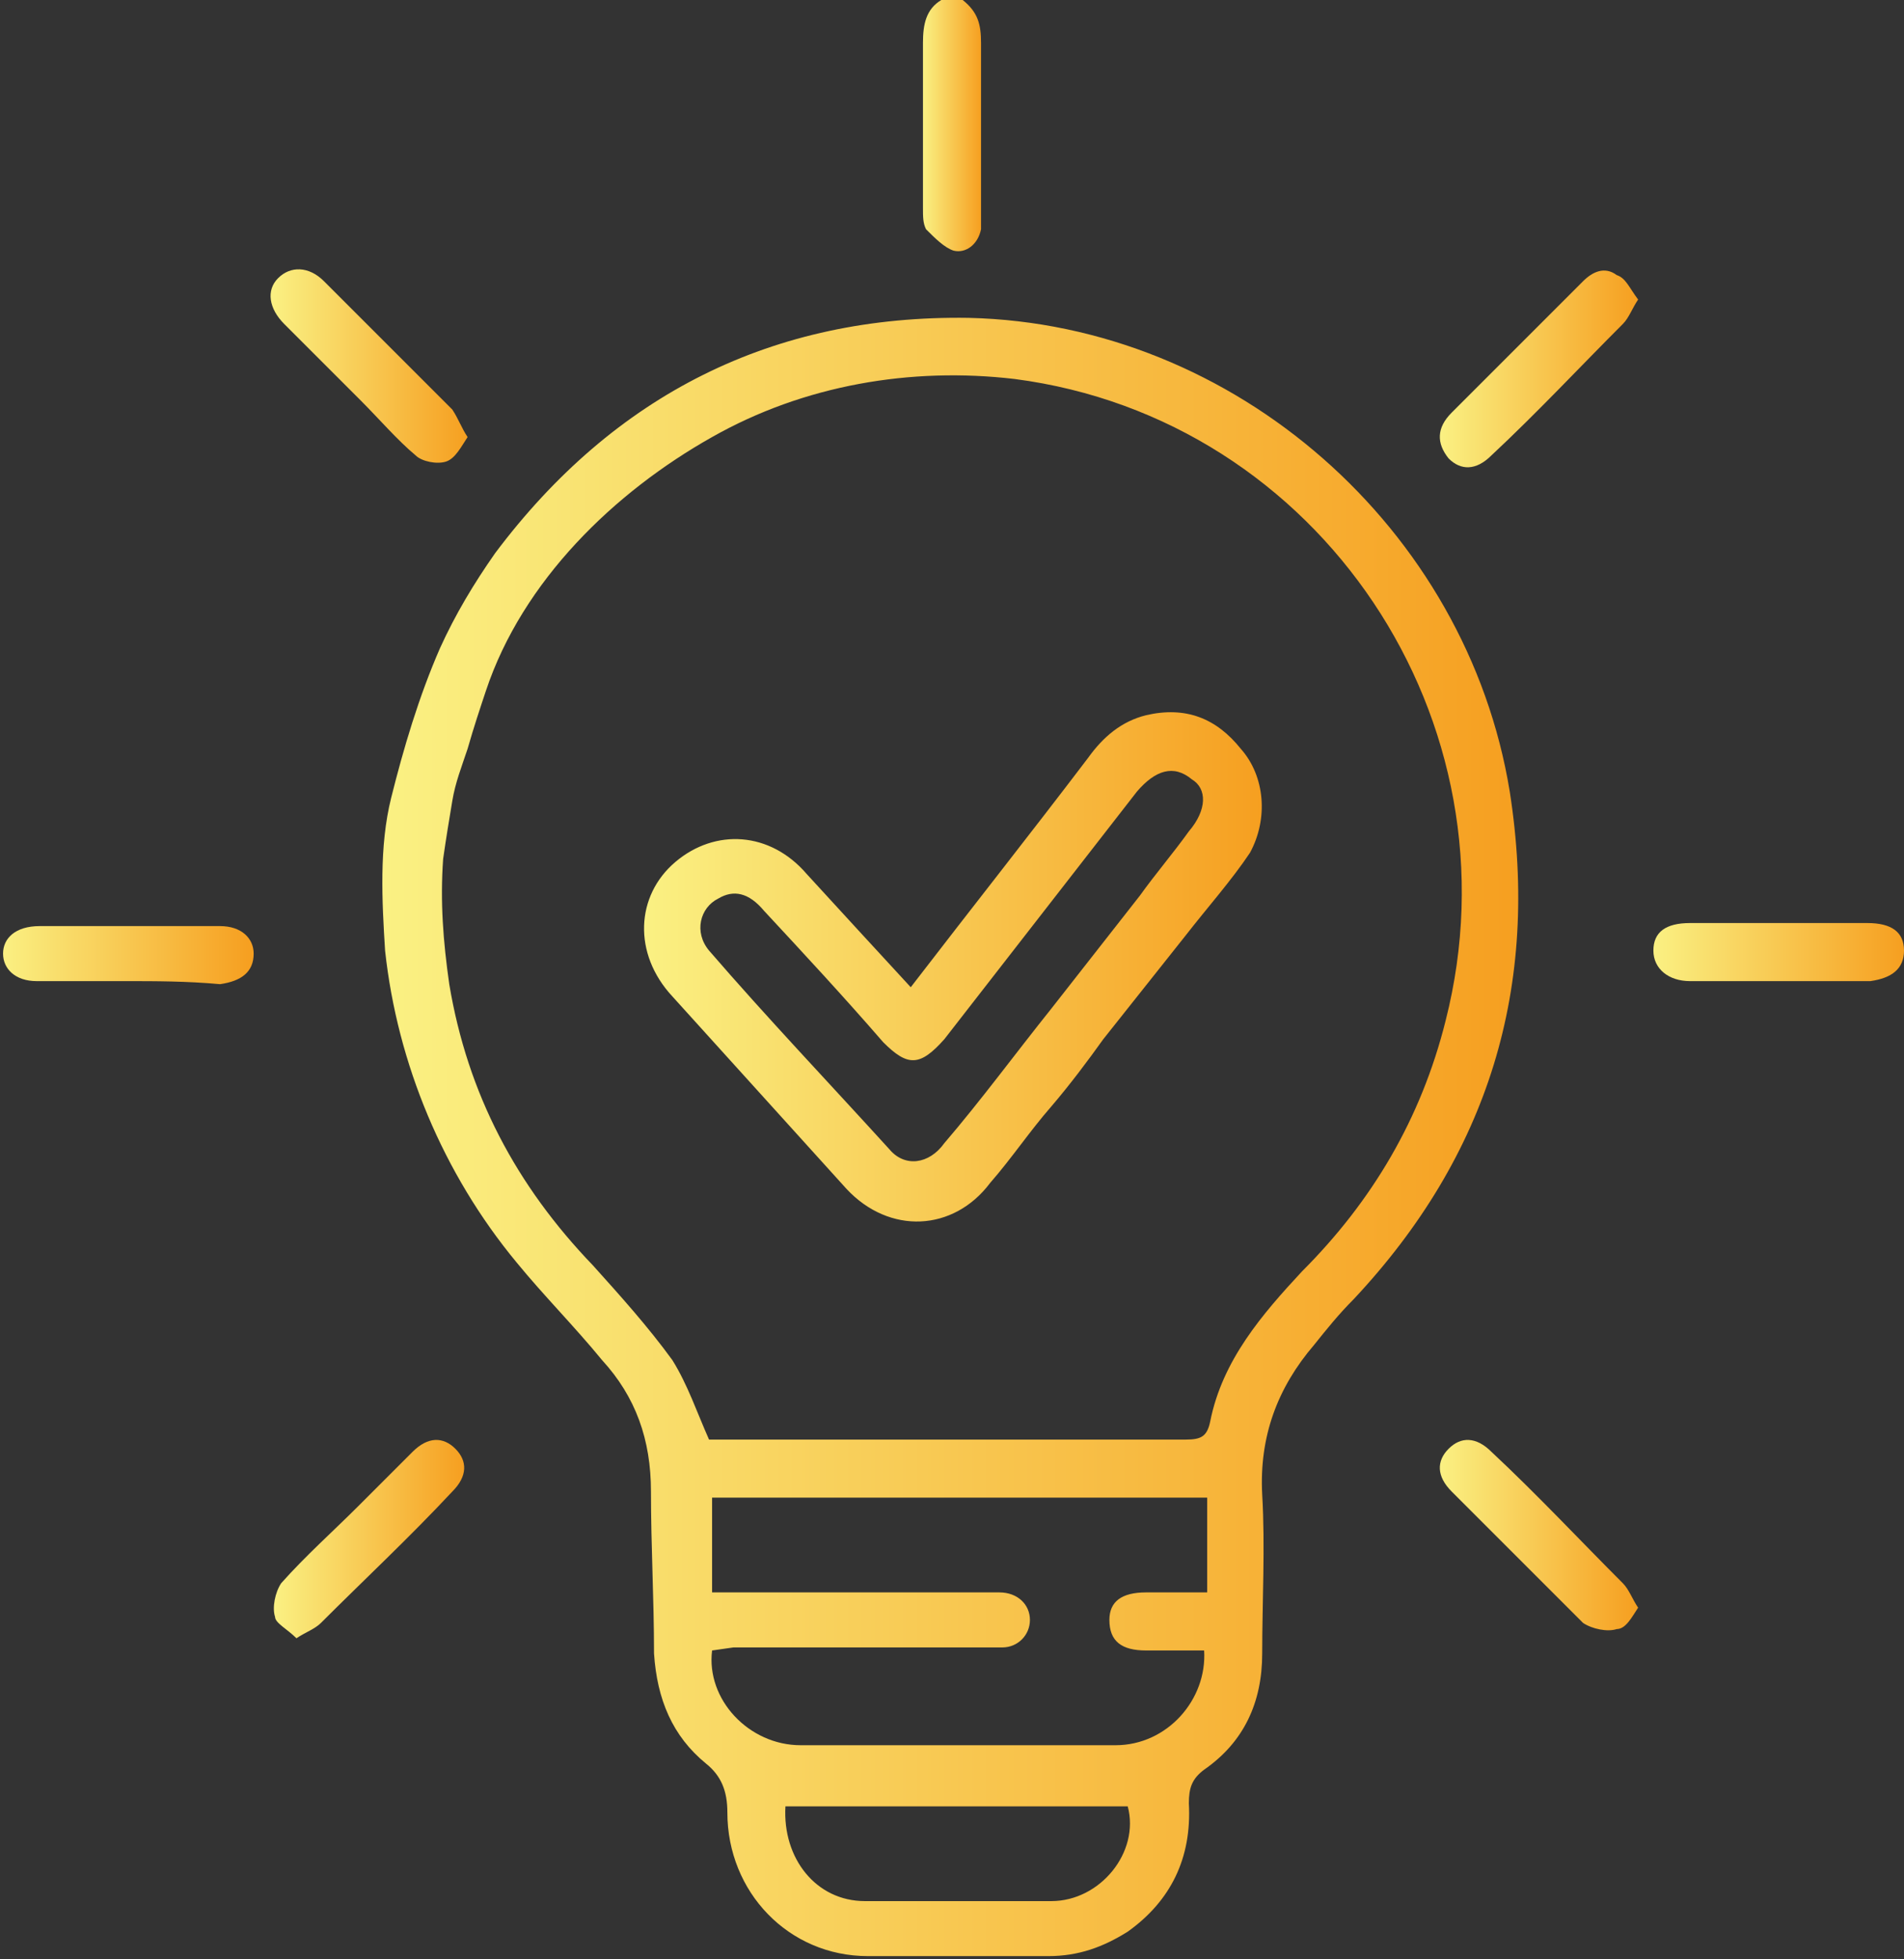
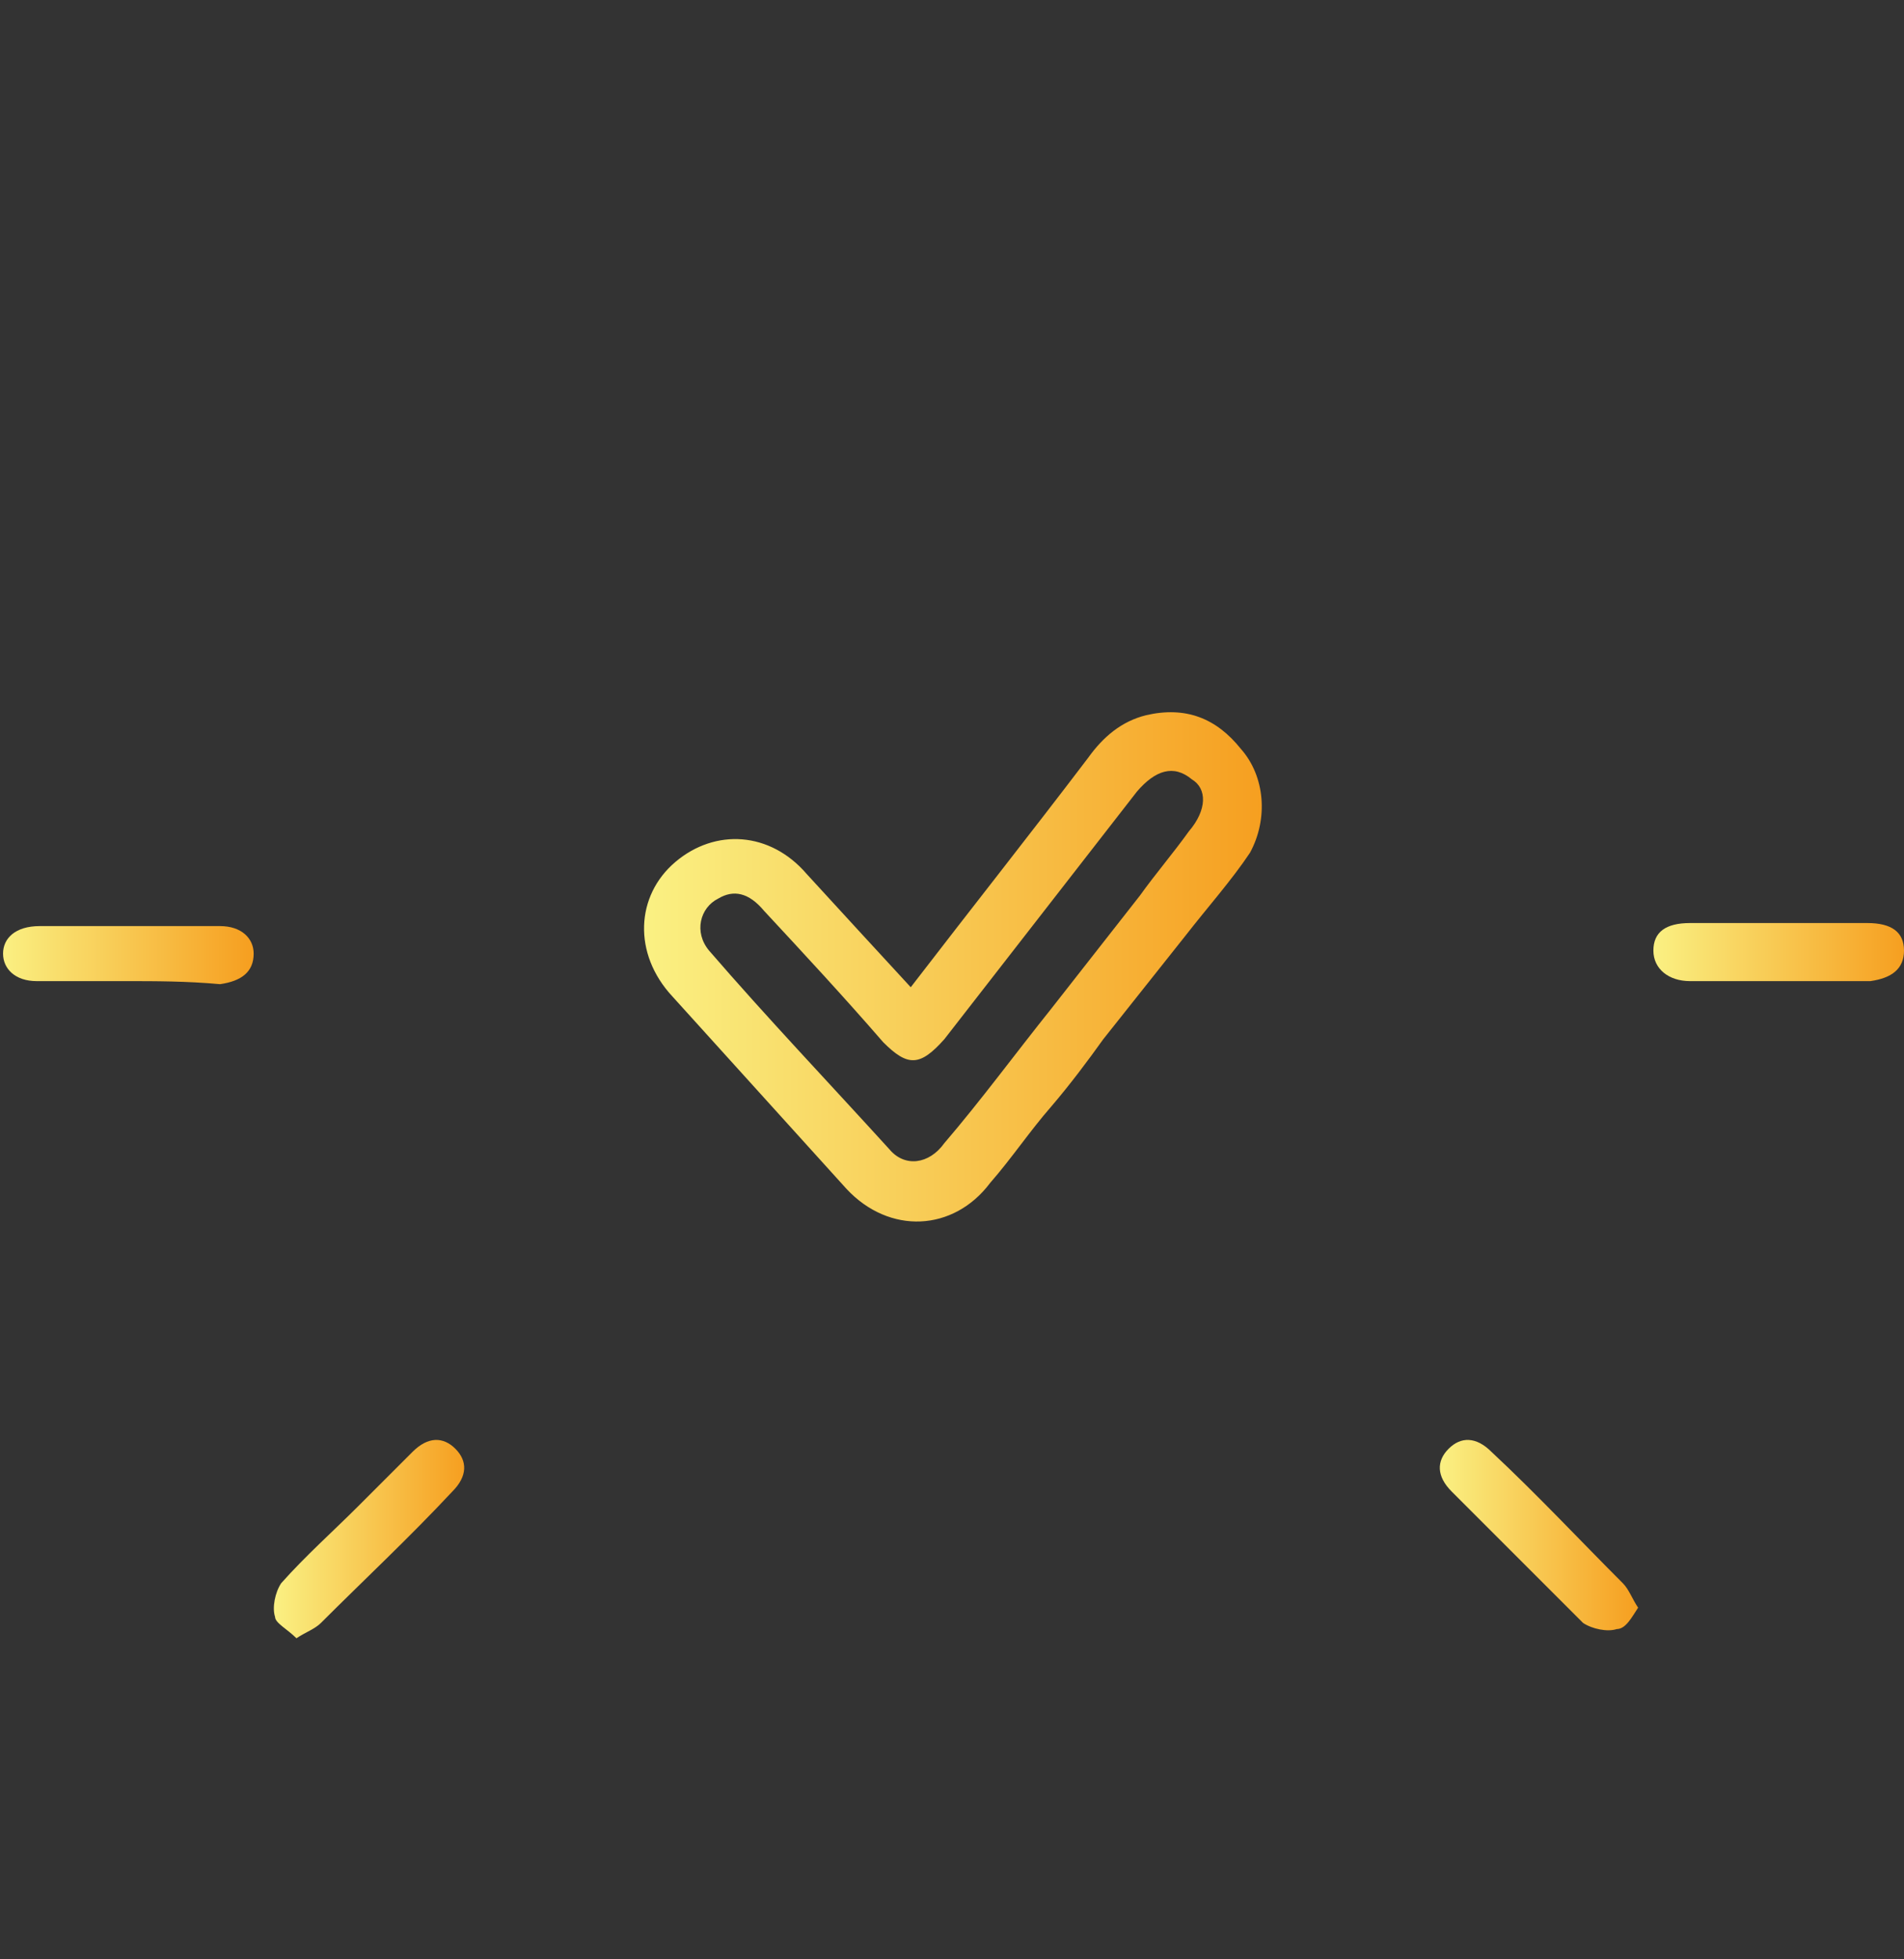
<svg xmlns="http://www.w3.org/2000/svg" id="Layer_2_00000073679901312733758220000008511407373223361408_" x="0px" y="0px" viewBox="0 0 62.3 64.1" style="enable-background:new 0 0 62.3 64.1;" xml:space="preserve">
  <rect x="0" y="0" width="62.3" height="64.1" fill="#333333" stroke="none" />
  <style type="text/css">	.st0{fill:url(#SVGID_1_);}	.st1{fill:url(#SVGID_00000106137265991152864280000002940130969407168411_);}	.st2{fill:url(#SVGID_00000054248154588284936200000007067638064377299111_);}	.st3{fill:url(#SVGID_00000018937152858364975200000015195585455742966434_);}	.st4{fill:url(#SVGID_00000122695936261032618420000004725981492113807768_);}	.st5{fill:url(#SVGID_00000078757323428195347890000012688485979481669007_);}	.st6{fill:url(#SVGID_00000037665720734248649120000017287436959283845256_);}	.st7{fill:url(#SVGID_00000136372334760720335610000017209258081415938214_);}	.st8{fill:url(#SVGID_00000173844814125155807670000016685335797153640127_);}</style>
  <g id="Layer_1-2">
    <linearGradient id="SVGID_1_" gradientUnits="userSpaceOnUse" x1="30.2" y1="4.108" x2="32.1" y2="4.108">
      <stop offset="0" style="stop-color:#FAF183" />
      <stop offset="1" style="stop-color:#F69F20" />
    </linearGradient>
-     <path class="st0" d="M31.5,0c0.5,0.4,0.6,0.8,0.6,1.4c0,1.8,0,3.6,0,5.4c0,0.2,0,0.5,0,0.7c-0.1,0.5-0.5,0.8-0.9,0.7  c-0.3-0.1-0.6-0.4-0.9-0.7c-0.1-0.2-0.1-0.4-0.1-0.7c0-1.8,0-3.6,0-5.4c0-0.6,0.1-1.1,0.6-1.4C30.8,0,31.5,0,31.5,0z" />
    <linearGradient id="SVGID_00000003100647686485886270000014907256050382305449_" gradientUnits="userSpaceOnUse" x1="12.554" y1="37.246" x2="49.711" y2="37.246">
      <stop offset="0" style="stop-color:#FAF183" />
      <stop offset="1" style="stop-color:#F69F20" />
    </linearGradient>
-     <path style="fill:url(#SVGID_00000003100647686485886270000014907256050382305449_);" d="M14.8,26.2c-0.1,0.6-0.2,1.2-0.3,1.9  c-0.1,1.4,0,2.7,0.2,4.1c0.6,3.6,2.2,6.6,4.7,9.2c0.9,1,1.8,2,2.6,3.1c0.5,0.8,0.8,1.7,1.2,2.6c0.1,0,0.3,0,0.5,0  c5,0,10.1,0,15.1,0c0.5,0,0.7-0.1,0.8-0.6c0.4-2,1.7-3.5,3-4.9c2.3-2.3,3.9-5,4.7-8.2c2.5-9.8-4.1-19.7-14.1-21  c-3.4-0.4-6.9,0.2-9.9,1.9c-3.2,1.8-6.2,4.7-7.4,8.3c-0.2,0.6-0.4,1.2-0.6,1.9C15.1,25.1,14.9,25.6,14.8,26.2L14.8,26.2z   M14.4,21.2c0.5-1.1,1.1-2.1,1.8-3.1c3.9-5.2,9.1-7.8,15.5-7.7c8.7,0.2,16.3,6.9,17.7,15.5c1,6.4-0.7,11.9-5.1,16.6  c-0.5,0.5-0.9,1-1.3,1.5c-1.2,1.4-1.8,3-1.7,4.9c0.1,1.7,0,3.5,0,5.2c0,1.6-0.6,2.9-1.9,3.8c-0.4,0.3-0.5,0.6-0.5,1.1  c0.1,1.8-0.6,3.2-2,4.2c-0.8,0.5-1.6,0.8-2.6,0.8c-2,0-3.9,0-5.9,0c-2.6,0-4.6-2.1-4.6-4.7c0-0.7-0.2-1.2-0.7-1.6  c-1.1-0.9-1.6-2.1-1.7-3.6c0-1.8-0.1-3.5-0.1-5.3c0-1.7-0.5-3.1-1.6-4.3c-0.9-1.1-1.9-2.1-2.8-3.2c-2.4-2.9-3.9-6.5-4.3-10.2  c-0.1-1.6-0.2-3.4,0.2-5C13.2,24.5,13.7,22.8,14.4,21.2L14.4,21.2z M23.3,54c-0.2,1.6,1.2,3.1,2.9,3.1c3.4,0,6.9,0,10.3,0  c1.7,0,3-1.5,2.9-3.1c-0.6,0-1.3,0-1.9,0c-0.8,0-1.2-0.3-1.2-1c0-0.6,0.4-0.9,1.2-0.9c0.7,0,1.3,0,2,0v-3.1H23.3v3.1  c1.7,0,3.3,0,4.9,0c1.5,0,3,0,4.5,0c0.6,0,1,0.4,1,0.9c0,0.5-0.4,0.9-0.9,0.9c-0.2,0-0.3,0-0.5,0c-2.8,0-5.5,0-8.3,0L23.3,54  L23.3,54z M25.7,59.1c-0.1,1.7,1,3.1,2.6,3.1c2,0,4.1,0,6.1,0c1.6,0,2.9-1.6,2.5-3.1H25.7z" />
    <linearGradient id="SVGID_00000152971341307884311240000005679430361811283855_" gradientUnits="userSpaceOnUse" x1="21.059" y1="31.624" x2="41.273" y2="31.624">
      <stop offset="0" style="stop-color:#FAF183" />
      <stop offset="1" style="stop-color:#F69F20" />
    </linearGradient>
    <path style="fill:url(#SVGID_00000152971341307884311240000005679430361811283855_);" d="M40.6,24.5c-0.8-1-1.8-1.4-3.1-1.1  c-0.8,0.2-1.4,0.7-1.9,1.4c-1.9,2.5-3.8,4.9-5.8,7.5c-1.2-1.3-2.3-2.5-3.4-3.7c-1.2-1.4-3-1.5-4.3-0.4c-1.3,1.1-1.4,3-0.1,4.4  c1.9,2.1,3.8,4.2,5.7,6.3c1.4,1.5,3.5,1.4,4.7-0.2c0.7-0.8,1.3-1.7,2-2.5c0.6-0.7,1.2-1.5,1.7-2.2l2.7-3.4c0.7-0.9,1.5-1.8,2.1-2.7  C41.5,26.8,41.4,25.4,40.6,24.5L40.6,24.5z M38.9,27.2c-0.5,0.7-1.1,1.4-1.6,2.1l-2.9,3.7c-1.2,1.5-2.3,3-3.5,4.4  c-0.5,0.7-1.3,0.8-1.8,0.2c-2-2.2-4-4.3-5.9-6.5c-0.5-0.6-0.3-1.4,0.3-1.7c0.5-0.3,1-0.2,1.5,0.4c1.3,1.4,2.6,2.8,3.9,4.3  c0.8,0.8,1.2,0.8,2-0.1c2.1-2.7,4.2-5.4,6.3-8.1c0.6-0.7,1.2-0.9,1.8-0.4C39.5,25.8,39.5,26.5,38.9,27.2z" />
    <linearGradient id="SVGID_00000114055226640574170320000001937974135147324043_" gradientUnits="userSpaceOnUse" x1="0" y1="31.165" x2="8.211" y2="31.165">
      <stop offset="0" style="stop-color:#FAF183" />
      <stop offset="1" style="stop-color:#F69F20" />
    </linearGradient>
    <path style="fill:url(#SVGID_00000114055226640574170320000001937974135147324043_);" d="M4.1,32.1c-1,0-2,0-2.9,0  c-0.7,0-1.1-0.4-1.1-0.9s0.4-0.9,1.2-0.9c2,0,4,0,5.9,0c0.7,0,1.1,0.4,1.1,0.9c0,0.6-0.4,0.9-1.1,1C6.1,32.1,5.1,32.1,4.1,32.1  L4.1,32.1z" />
    <linearGradient id="SVGID_00000124142556909791955260000012315856611178914463_" gradientUnits="userSpaceOnUse" x1="54.07" y1="31.159" x2="62.29" y2="31.159">
      <stop offset="0" style="stop-color:#FAF183" />
      <stop offset="1" style="stop-color:#F69F20" />
    </linearGradient>
    <path style="fill:url(#SVGID_00000124142556909791955260000012315856611178914463_);" d="M58.2,30.2c1,0,2,0,2.9,0  c0.8,0,1.2,0.3,1.2,0.9s-0.4,0.9-1.1,1c-2,0-4,0-5.9,0c-0.7,0-1.2-0.4-1.2-1c0-0.6,0.4-0.9,1.2-0.9C56.2,30.2,57.2,30.2,58.2,30.2  L58.2,30.2z" />
    <linearGradient id="SVGID_00000023990019459694939190000012701382081621180083_" gradientUnits="userSpaceOnUse" x1="8.937" y1="50.351" x2="15.198" y2="50.351">
      <stop offset="0" style="stop-color:#FAF183" />
      <stop offset="1" style="stop-color:#F69F20" />
    </linearGradient>
    <path style="fill:url(#SVGID_00000023990019459694939190000012701382081621180083_);" d="M9.7,53.6C9.4,53.3,9,53.1,9,52.9  c-0.1-0.3,0-0.8,0.2-1.1c0.8-0.9,1.7-1.7,2.5-2.5c0.6-0.6,1.2-1.2,1.8-1.8c0.5-0.5,1-0.5,1.4-0.1c0.4,0.4,0.4,0.9-0.1,1.4  c-1.4,1.5-2.9,2.9-4.3,4.3C10.3,53.3,10,53.4,9.7,53.6L9.7,53.6z" />
    <linearGradient id="SVGID_00000030449604667292912020000002519075399379739798_" gradientUnits="userSpaceOnUse" x1="8.854" y1="11.987" x2="15.33" y2="11.987">
      <stop offset="0" style="stop-color:#FAF183" />
      <stop offset="1" style="stop-color:#F69F20" />
    </linearGradient>
-     <path style="fill:url(#SVGID_00000030449604667292912020000002519075399379739798_);" d="M15.3,14.3c-0.2,0.3-0.4,0.7-0.7,0.8  c-0.3,0.1-0.8,0-1-0.2c-0.6-0.5-1.2-1.2-1.8-1.8c-0.8-0.8-1.7-1.7-2.5-2.5c-0.5-0.5-0.6-1.1-0.2-1.5c0.4-0.4,1-0.4,1.5,0.1  c1.4,1.4,2.8,2.8,4.2,4.2C15,13.7,15.1,14,15.3,14.3z" />
    <linearGradient id="SVGID_00000147936899428322086190000007930468242120168617_" gradientUnits="userSpaceOnUse" x1="47.091" y1="12.023" x2="53.57" y2="12.023">
      <stop offset="0" style="stop-color:#FAF183" />
      <stop offset="1" style="stop-color:#F69F20" />
    </linearGradient>
-     <path style="fill:url(#SVGID_00000147936899428322086190000007930468242120168617_);" d="M53.6,9.8c-0.2,0.3-0.3,0.6-0.5,0.8  c-1.4,1.4-2.8,2.9-4.3,4.3c-0.5,0.5-1,0.5-1.4,0.1C47,14.5,47,14,47.5,13.5c1.4-1.4,2.9-2.9,4.3-4.3c0.3-0.3,0.7-0.5,1.1-0.2  C53.2,9.1,53.3,9.4,53.6,9.8L53.6,9.8z" />
    <linearGradient id="SVGID_00000121977378988205917810000012030358427130562962_" gradientUnits="userSpaceOnUse" x1="47.097" y1="50.238" x2="53.57" y2="50.238">
      <stop offset="0" style="stop-color:#FAF183" />
      <stop offset="1" style="stop-color:#F69F20" />
    </linearGradient>
    <path style="fill:url(#SVGID_00000121977378988205917810000012030358427130562962_);" d="M53.6,52.6c-0.2,0.3-0.4,0.7-0.7,0.7  c-0.3,0.1-0.8,0-1.1-0.2c-0.8-0.8-1.6-1.6-2.4-2.4c-0.6-0.6-1.3-1.3-1.9-1.9c-0.5-0.5-0.5-1-0.1-1.4c0.4-0.4,0.9-0.4,1.4,0.1  c1.5,1.4,2.9,2.9,4.3,4.3C53.3,52,53.4,52.3,53.6,52.6z" />
  </g>
</svg>